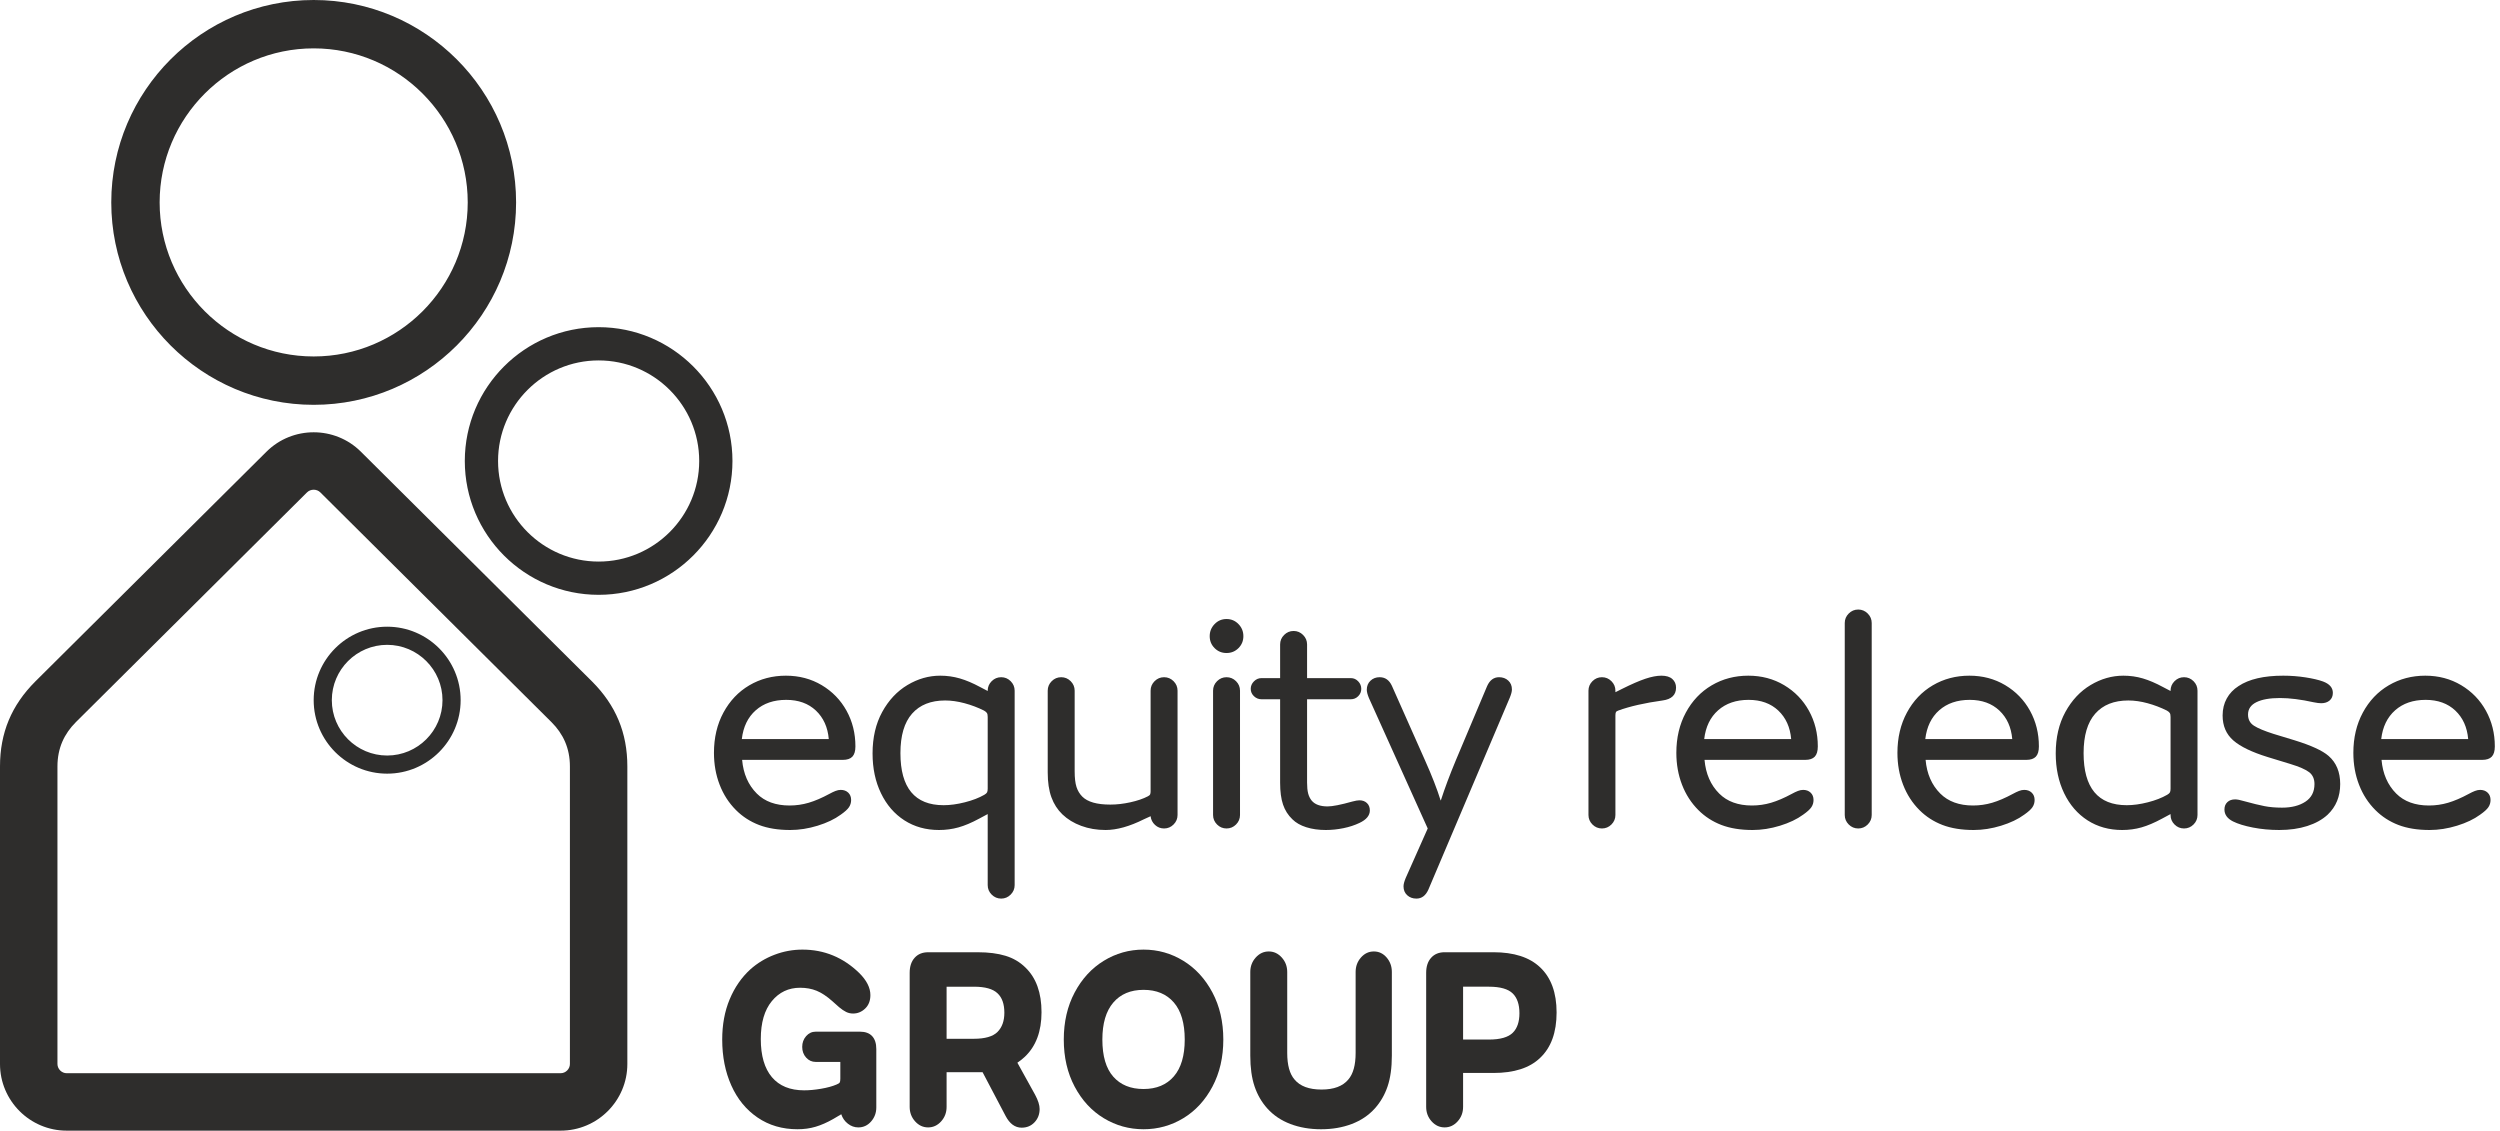
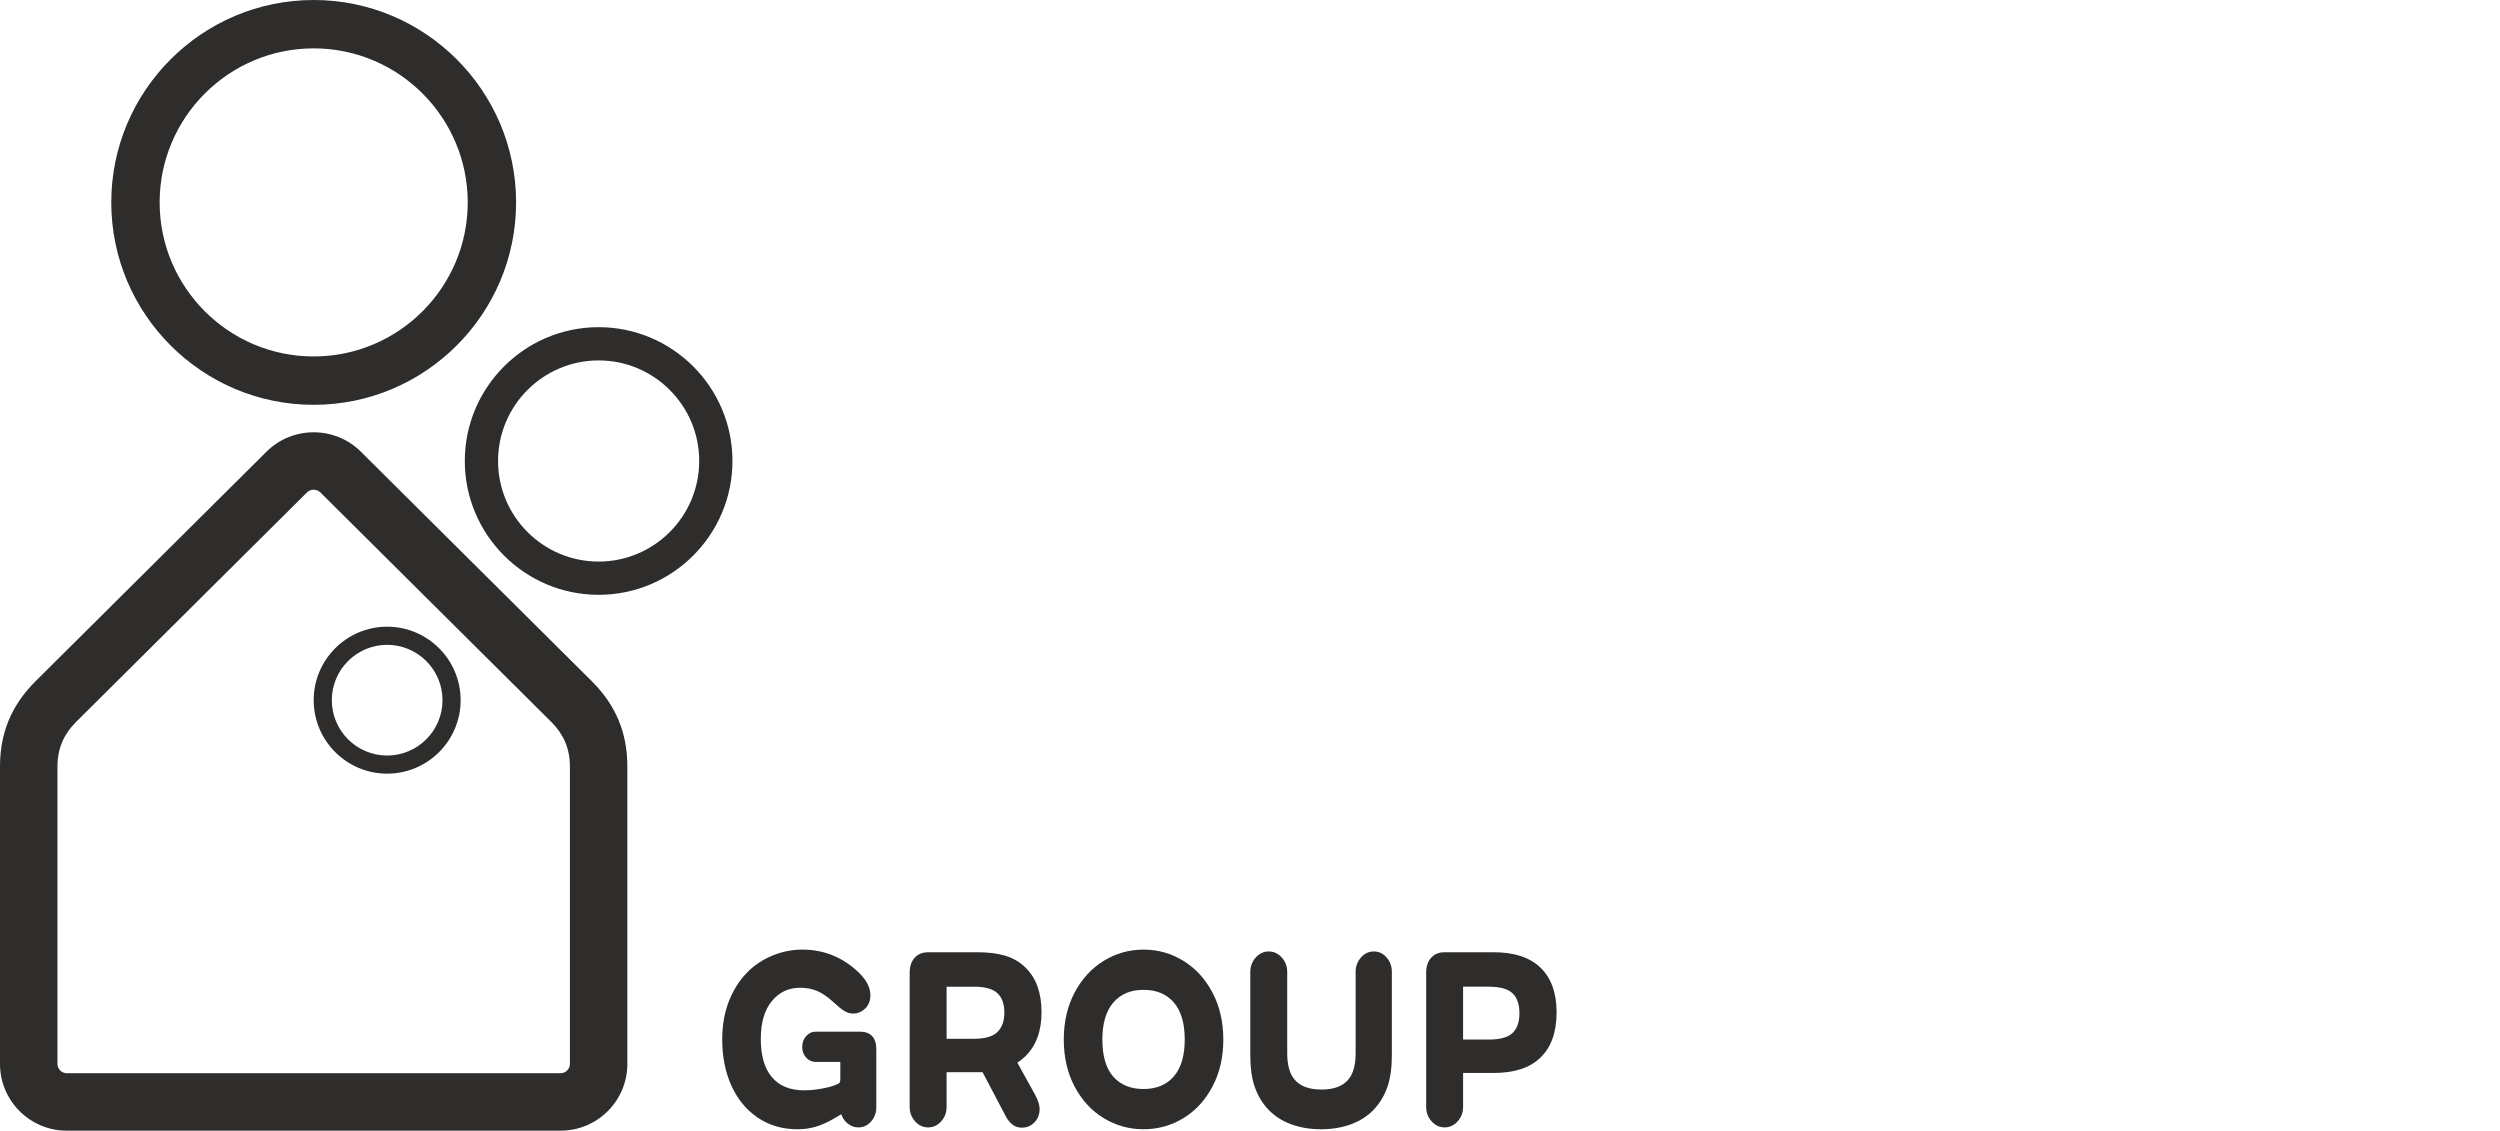
<svg xmlns="http://www.w3.org/2000/svg" xmlns:xlink="http://www.w3.org/1999/xlink" width="199px" height="90px" viewBox="0 0 199 90" version="1.1">
  <desc>Created with Lunacy</desc>
  <defs>
    <path d="M0 0L58.304 0L58.304 90L0 90L0 0Z" transform="translate(0 0)" id="path_1" />
-     <path d="M0 0L141.757 0L141.757 23.009L0 23.009L0 0Z" transform="translate(0.831 0.519)" id="path_2" />
    <clipPath id="mask_1">
      <use xlink:href="#path_1" />
    </clipPath>
    <clipPath id="mask_2">
      <use xlink:href="#path_2" />
    </clipPath>
  </defs>
  <g id="Group-17">
    <g id="Group-3">
-       <path d="M0 0L58.304 0L58.304 90L0 90L0 0Z" transform="translate(0 0)" id="Clip-2" fill="none" stroke="none" />
      <g clip-path="url(#mask_1)">
        <path d="M41.081 16.112C41.081 24.996 33.853 32.224 24.969 32.224C16.084 32.224 8.857 24.996 8.857 16.112C8.857 7.227 16.084 0 24.969 0C33.853 0 41.081 7.227 41.081 16.112ZM24.969 3.85C31.73 3.85 37.231 9.35 37.231 16.112C37.231 22.873 31.73 28.374 24.969 28.374C18.207 28.374 12.707 22.873 12.707 16.112C12.707 9.35 18.207 3.85 24.969 3.85ZM36.998 36.695C36.998 30.821 41.777 26.043 47.651 26.043C53.525 26.043 58.304 30.821 58.304 36.695C58.304 42.569 53.525 47.348 47.651 47.348C41.777 47.348 36.998 42.569 36.998 36.695ZM47.651 44.701C43.237 44.701 39.645 41.11 39.645 36.695C39.645 32.281 43.237 28.69 47.651 28.69C52.065 28.69 55.657 32.281 55.657 36.695C55.657 41.11 52.065 44.701 47.651 44.701ZM24.969 34.41C26.328 34.41 27.688 34.924 28.724 35.953L47.12 54.237C49.025 56.142 49.937 58.331 49.937 61.01L49.937 84.692C49.937 87.619 47.556 90 44.63 90L5.308 90C2.381 90 0 87.619 0 84.692L0 61.01C0 58.331 0.913 56.142 2.818 54.237L21.214 35.953C22.249 34.924 23.609 34.41 24.969 34.41ZM45.365 84.692C45.365 85.091 45.028 85.428 44.63 85.428L5.308 85.428C4.909 85.428 4.573 85.091 4.573 84.692L4.573 61.01C4.573 59.543 5.115 58.406 6.041 57.48L24.437 39.196C24.581 39.052 24.775 38.981 24.969 38.981C25.163 38.981 25.356 39.052 25.5 39.196L43.896 57.48C44.823 58.406 45.365 59.543 45.365 61.01L45.365 84.692ZM24.969 55.734C24.969 52.509 27.593 49.885 30.818 49.885C34.043 49.885 36.667 52.509 36.667 55.734C36.667 58.959 34.043 61.583 30.818 61.583C27.593 61.583 24.969 58.959 24.969 55.734ZM30.818 60.14C28.389 60.14 26.413 58.163 26.413 55.734C26.413 53.305 28.389 51.329 30.818 51.329C33.247 51.329 35.223 53.305 35.223 55.734C35.223 58.163 33.247 60.14 30.818 60.14Z" transform="translate(-0 0)" id="Fill-1" fill="#2E2D2C" fill-rule="evenodd" stroke="none" />
      </g>
    </g>
    <g id="Group-6" transform="translate(56 48)">
      <path d="M0 0L141.757 0L141.757 23.009L0 23.009L0 0Z" transform="translate(0.831 0.519)" id="Clip-5" fill="none" stroke="none" />
      <g clip-path="url(#mask_2)">
-         <path d="M91.084 0C90.792 0 90.539 0.106 90.328 0.317C90.117 0.528 90.011 0.78 90.011 1.073L90.011 16.355C90.011 16.647 90.117 16.9 90.328 17.111C90.539 17.322 90.792 17.427 91.084 17.427C91.376 17.427 91.628 17.322 91.84 17.111C92.051 16.9 92.157 16.647 92.157 16.355L92.157 1.073C92.157 0.78 92.051 0.528 91.84 0.317C91.628 0.106 91.376 0 91.084 0ZM40.801 0.755C40.427 0.755 40.11 0.89 39.851 1.158C39.591 1.426 39.461 1.747 39.461 2.121C39.461 2.494 39.591 2.811 39.851 3.071C40.11 3.331 40.427 3.461 40.801 3.461C41.175 3.461 41.492 3.331 41.752 3.071C42.012 2.811 42.142 2.494 42.142 2.121C42.142 1.747 42.012 1.426 41.752 1.158C41.492 0.89 41.175 0.755 40.801 0.755ZM50.819 15.282C51.063 15.217 51.25 15.185 51.38 15.185C51.624 15.185 51.823 15.258 51.977 15.404C52.131 15.551 52.209 15.745 52.209 15.989C52.209 16.396 51.932 16.729 51.38 16.988C51.006 17.167 50.584 17.306 50.112 17.403C49.641 17.5 49.17 17.549 48.699 17.549C48.13 17.549 47.614 17.476 47.151 17.33C46.688 17.183 46.318 16.972 46.042 16.696C45.701 16.371 45.453 15.981 45.299 15.526C45.144 15.071 45.067 14.495 45.067 13.796L45.067 7.142L43.58 7.142C43.353 7.142 43.154 7.06 42.983 6.898C42.813 6.735 42.727 6.54 42.727 6.313C42.727 6.085 42.813 5.886 42.983 5.716C43.154 5.545 43.353 5.459 43.58 5.459L45.067 5.459L45.067 2.779C45.067 2.486 45.173 2.234 45.384 2.023C45.595 1.812 45.847 1.706 46.14 1.706C46.432 1.706 46.684 1.812 46.895 2.023C47.106 2.234 47.212 2.486 47.212 2.779L47.212 5.459L50.698 5.459C50.925 5.459 51.12 5.545 51.282 5.716C51.445 5.886 51.526 6.085 51.526 6.313C51.526 6.54 51.445 6.735 51.282 6.898C51.12 7.06 50.925 7.142 50.698 7.142L47.212 7.142L47.212 13.771C47.212 14.129 47.24 14.417 47.297 14.637C47.354 14.856 47.448 15.047 47.578 15.209C47.837 15.518 48.26 15.672 48.845 15.672C49.235 15.672 49.893 15.543 50.819 15.282ZM5.728 5.265C6.784 5.265 7.734 5.517 8.58 6.02C9.424 6.524 10.082 7.202 10.554 8.056C11.025 8.909 11.26 9.855 11.26 10.895C11.26 11.269 11.179 11.541 11.017 11.712Q10.773 11.967 10.261 11.967L2.242 11.967C2.339 13.073 2.73 13.966 3.412 14.649C4.046 15.282 4.915 15.599 6.02 15.599C6.54 15.599 7.047 15.526 7.543 15.38C8.039 15.233 8.588 14.998 9.189 14.673C9.367 14.575 9.53 14.498 9.676 14.441C9.822 14.385 9.96 14.356 10.091 14.356C10.334 14.356 10.533 14.429 10.688 14.575C10.842 14.722 10.919 14.917 10.919 15.161C10.919 15.372 10.862 15.563 10.749 15.733C10.635 15.904 10.415 16.103 10.091 16.33C9.603 16.688 8.989 16.98 8.25 17.208C7.511 17.435 6.784 17.549 6.069 17.549C5.11 17.549 4.281 17.415 3.583 17.147C2.884 16.879 2.275 16.485 1.755 15.965C1.186 15.396 0.751 14.722 0.451 13.942C0.15 13.162 0 12.317 0 11.407C0 10.204 0.251 9.136 0.755 8.202C1.259 7.268 1.946 6.544 2.815 6.032C3.684 5.521 4.655 5.265 5.728 5.265ZM22.106 5.703C22.318 5.492 22.57 5.387 22.862 5.387C23.155 5.387 23.407 5.492 23.618 5.703C23.829 5.915 23.935 6.166 23.935 6.459L23.935 21.936C23.935 22.229 23.829 22.481 23.618 22.692C23.407 22.903 23.155 23.009 22.862 23.009C22.57 23.009 22.318 22.903 22.106 22.692C21.895 22.481 21.79 22.229 21.79 21.936L21.79 16.281L21.107 16.647C20.506 16.972 19.958 17.204 19.462 17.342C18.966 17.48 18.45 17.549 17.914 17.549C16.874 17.549 15.956 17.293 15.16 16.782C14.364 16.269 13.742 15.551 13.296 14.624C12.848 13.698 12.625 12.642 12.625 11.456C12.625 10.188 12.881 9.088 13.393 8.153C13.905 7.219 14.575 6.504 15.404 6.008C16.232 5.513 17.101 5.265 18.012 5.265C18.548 5.265 19.068 5.338 19.572 5.484C20.075 5.63 20.611 5.858 21.181 6.166L21.79 6.484L21.79 6.459C21.79 6.166 21.895 5.915 22.106 5.703ZM74.145 5.508C74.632 5.346 75.054 5.265 75.412 5.265C75.802 5.265 76.095 5.354 76.29 5.533C76.485 5.712 76.582 5.939 76.582 6.215C76.582 6.8 76.224 7.142 75.509 7.239C74.096 7.434 72.917 7.702 71.976 8.043C71.878 8.076 71.817 8.121 71.793 8.177C71.768 8.234 71.756 8.32 71.756 8.433L71.756 16.355C71.756 16.647 71.65 16.9 71.439 17.111C71.228 17.322 70.976 17.427 70.683 17.427C70.391 17.427 70.139 17.322 69.928 17.111C69.717 16.9 69.611 16.647 69.611 16.355L69.611 6.459C69.611 6.166 69.717 5.915 69.928 5.703C70.139 5.492 70.391 5.387 70.683 5.387C70.976 5.387 71.228 5.492 71.439 5.703C71.65 5.915 71.756 6.166 71.756 6.459L71.756 6.581L72.292 6.313C73.04 5.939 73.657 5.671 74.145 5.508ZM85.186 6.02C84.341 5.517 83.39 5.265 82.334 5.265C81.262 5.265 80.291 5.521 79.422 6.032C78.552 6.544 77.865 7.268 77.362 8.202C76.858 9.136 76.606 10.204 76.606 11.407C76.606 12.317 76.756 13.162 77.057 13.942C77.357 14.722 77.792 15.396 78.361 15.965C78.881 16.485 79.49 16.879 80.189 17.147C80.888 17.415 81.717 17.549 82.675 17.549C83.39 17.549 84.117 17.435 84.857 17.208C85.596 16.98 86.21 16.688 86.697 16.33C87.022 16.103 87.241 15.904 87.355 15.733C87.469 15.563 87.526 15.372 87.526 15.161C87.526 14.917 87.449 14.722 87.294 14.575C87.139 14.429 86.941 14.356 86.697 14.356C86.567 14.356 86.429 14.385 86.283 14.441C86.136 14.498 85.974 14.575 85.795 14.673C85.194 14.998 84.646 15.233 84.15 15.38C83.654 15.526 83.146 15.599 82.626 15.599C81.522 15.599 80.652 15.282 80.019 14.649C79.336 13.966 78.946 13.073 78.849 11.967L86.868 11.967C87.209 11.967 87.461 11.882 87.624 11.712C87.786 11.541 87.867 11.269 87.867 10.895C87.867 9.855 87.631 8.909 87.16 8.056C86.689 7.202 86.031 6.524 85.186 6.02ZM102.784 6.02C101.938 5.517 100.988 5.265 99.932 5.265C98.86 5.265 97.889 5.521 97.02 6.032C96.15 6.544 95.463 7.268 94.96 8.202C94.456 9.136 94.204 10.204 94.204 11.407C94.204 12.317 94.354 13.162 94.655 13.942C94.955 14.722 95.39 15.396 95.959 15.965C96.479 16.485 97.088 16.879 97.787 17.147C98.485 17.415 99.315 17.549 100.273 17.549C100.988 17.549 101.715 17.435 102.455 17.208C103.194 16.98 103.808 16.688 104.295 16.33C104.62 16.103 104.839 15.904 104.953 15.733C105.067 15.563 105.124 15.372 105.124 15.161C105.124 14.917 105.047 14.722 104.892 14.575C104.737 14.429 104.539 14.356 104.295 14.356C104.165 14.356 104.027 14.385 103.881 14.441C103.734 14.498 103.572 14.575 103.393 14.673C102.792 14.998 102.244 15.233 101.748 15.38C101.252 15.526 100.744 15.599 100.225 15.599C99.12 15.599 98.25 15.282 97.616 14.649C96.934 13.966 96.544 13.073 96.447 11.967L104.466 11.967C104.807 11.967 105.059 11.882 105.221 11.712C105.384 11.541 105.465 11.269 105.465 10.895C105.465 9.855 105.229 8.909 104.758 8.056C104.287 7.202 103.629 6.524 102.784 6.02ZM117.018 5.387C116.725 5.387 116.473 5.492 116.262 5.703C116.051 5.915 115.945 6.166 115.945 6.459L115.945 6.484L115.336 6.166C114.767 5.858 114.235 5.63 113.74 5.484Q112.996 5.265 112.192 5.265C111.282 5.265 110.412 5.513 109.584 6.008C108.755 6.504 108.085 7.219 107.573 8.153C107.061 9.088 106.805 10.188 106.805 11.456C106.805 12.642 107.029 13.698 107.475 14.624C107.922 15.551 108.544 16.269 109.34 16.782C110.136 17.293 111.054 17.549 112.094 17.549C112.63 17.549 113.142 17.48 113.63 17.342C114.117 17.204 114.662 16.972 115.263 16.647L115.945 16.281L115.945 16.355C115.945 16.647 116.051 16.9 116.262 17.111C116.473 17.322 116.725 17.427 117.018 17.427C117.31 17.427 117.562 17.322 117.774 17.111C117.985 16.9 118.09 16.647 118.09 16.355L118.09 6.459C118.09 6.166 117.985 5.915 117.774 5.703C117.562 5.492 117.31 5.387 117.018 5.387ZM125.817 10.408C127.133 10.814 128.035 11.228 128.522 11.651C129.14 12.187 129.449 12.935 129.449 13.893C129.449 14.884 129.115 15.697 128.449 16.33C128.027 16.72 127.486 17.021 126.828 17.232C126.17 17.443 125.427 17.549 124.598 17.549C123.867 17.549 123.168 17.484 122.502 17.354C121.836 17.224 121.308 17.062 120.918 16.867C120.463 16.639 120.235 16.322 120.235 15.916C120.235 15.672 120.313 15.477 120.467 15.331C120.621 15.185 120.829 15.112 121.088 15.112C121.251 15.112 121.495 15.161 121.82 15.258C122.469 15.437 123.002 15.567 123.416 15.648C123.83 15.729 124.298 15.77 124.818 15.77C125.581 15.77 126.203 15.611 126.682 15.294C127.161 14.978 127.401 14.511 127.401 13.893Q127.401 13.284 126.987 12.954C126.71 12.735 126.199 12.512 125.451 12.284L123.696 11.748C122.429 11.358 121.511 10.916 120.942 10.42C120.373 9.924 120.089 9.262 120.089 8.433C120.089 7.93 120.199 7.479 120.418 7.08C120.638 6.682 120.95 6.353 121.357 6.093C122.185 5.541 123.371 5.265 124.915 5.265C125.516 5.265 126.105 5.31 126.682 5.399C127.259 5.488 127.726 5.598 128.084 5.728C128.604 5.923 128.864 6.224 128.864 6.63C128.864 6.89 128.778 7.093 128.608 7.239C128.437 7.385 128.214 7.458 127.938 7.458C127.791 7.458 127.596 7.434 127.352 7.385C126.329 7.158 125.427 7.044 124.647 7.044C123.851 7.044 123.229 7.154 122.782 7.373C122.335 7.592 122.112 7.921 122.112 8.36C122.112 8.75 122.27 9.047 122.588 9.25C122.904 9.453 123.42 9.668 124.135 9.896L125.817 10.408ZM141.757 10.895C141.757 11.269 141.676 11.541 141.513 11.712C141.351 11.882 141.099 11.967 140.758 11.967L132.739 11.967C132.836 13.073 133.226 13.966 133.908 14.649C134.542 15.282 135.412 15.599 136.516 15.599C137.036 15.599 137.544 15.526 138.04 15.38C138.536 15.233 139.084 14.998 139.685 14.673C139.864 14.575 140.026 14.498 140.173 14.441C140.319 14.385 140.457 14.356 140.587 14.356C140.83 14.356 141.029 14.429 141.184 14.575C141.339 14.722 141.416 14.917 141.416 15.161C141.416 15.372 141.359 15.563 141.245 15.733C141.131 15.904 140.912 16.103 140.587 16.33C140.1 16.688 139.486 16.98 138.746 17.208C138.007 17.435 137.28 17.549 136.565 17.549C135.606 17.549 134.777 17.415 134.079 17.147C133.38 16.879 132.771 16.485 132.251 15.965C131.682 15.396 131.247 14.722 130.947 13.942C130.646 13.162 130.496 12.317 130.496 11.407C130.496 10.204 130.748 9.136 131.252 8.202C131.755 7.268 132.442 6.544 133.312 6.032C134.181 5.521 135.152 5.265 136.224 5.265C137.28 5.265 138.23 5.517 139.076 6.02C139.921 6.524 140.579 7.202 141.05 8.056C141.521 8.909 141.757 9.855 141.757 10.895ZM35.829 5.387C35.537 5.387 35.285 5.492 35.074 5.703C34.863 5.915 34.757 6.166 34.757 6.459L34.757 14.478C34.757 14.575 34.745 14.653 34.72 14.709C34.696 14.767 34.635 14.819 34.538 14.868C34.164 15.063 33.7 15.221 33.148 15.343Q32.32 15.526 31.564 15.526L31.54 15.526C30.483 15.526 29.744 15.315 29.321 14.892C29.11 14.681 28.956 14.425 28.858 14.125C28.761 13.824 28.712 13.406 28.712 12.869L28.712 6.459C28.712 6.166 28.606 5.915 28.395 5.703C28.184 5.492 27.932 5.387 27.64 5.387C27.347 5.387 27.095 5.492 26.884 5.703C26.673 5.915 26.567 6.166 26.567 6.459L26.567 12.967C26.567 13.747 26.665 14.405 26.86 14.941C27.055 15.477 27.347 15.932 27.737 16.306C28.143 16.696 28.643 17.001 29.236 17.22C29.829 17.44 30.475 17.549 31.174 17.549C32.068 17.549 33.083 17.265 34.221 16.696L34.757 16.452C34.789 16.729 34.907 16.96 35.11 17.147C35.313 17.334 35.553 17.427 35.829 17.427C36.122 17.427 36.374 17.322 36.585 17.111C36.796 16.9 36.902 16.647 36.902 16.355L36.902 6.459C36.902 6.166 36.796 5.915 36.585 5.703C36.374 5.492 36.122 5.387 35.829 5.387ZM40.046 5.703C40.257 5.492 40.509 5.387 40.801 5.387C41.094 5.387 41.346 5.492 41.557 5.703C41.768 5.915 41.874 6.166 41.874 6.459L41.874 16.355C41.874 16.647 41.768 16.9 41.557 17.111C41.346 17.322 41.094 17.427 40.801 17.427C40.509 17.427 40.257 17.322 40.046 17.111C39.835 16.9 39.729 16.647 39.729 16.355L39.729 6.459C39.729 6.166 39.835 5.915 40.046 5.703ZM62.494 5.387C62.071 5.387 61.755 5.622 61.544 6.093L59.057 11.992C58.57 13.162 58.171 14.226 57.863 15.185L57.839 15.185C57.562 14.292 57.148 13.227 56.595 11.992L53.963 6.069C53.752 5.614 53.427 5.387 52.988 5.387C52.696 5.387 52.452 5.48 52.257 5.667C52.062 5.854 51.965 6.093 51.965 6.386C51.965 6.548 52.021 6.768 52.135 7.044L56.815 17.427L55.06 21.376C54.946 21.652 54.889 21.871 54.889 22.034C54.889 22.327 54.987 22.562 55.182 22.741C55.377 22.919 55.621 23.009 55.913 23.009C56.336 23.009 56.652 22.773 56.864 22.302L63.347 7.019C63.461 6.743 63.518 6.524 63.518 6.361C63.518 6.069 63.42 5.834 63.225 5.654C63.03 5.476 62.787 5.387 62.494 5.387ZM2.218 10.31C2.331 9.335 2.701 8.572 3.327 8.019C3.952 7.467 4.76 7.19 5.752 7.19C6.727 7.19 7.515 7.475 8.116 8.043C8.717 8.612 9.058 9.368 9.14 10.31L2.218 10.31ZM79.933 8.019C79.307 8.572 78.938 9.335 78.824 10.31L85.746 10.31C85.665 9.368 85.324 8.612 84.723 8.043C84.122 7.475 83.333 7.19 82.359 7.19C81.367 7.19 80.559 7.467 79.933 8.019ZM97.531 8.019C96.905 8.572 96.536 9.335 96.422 10.31L103.344 10.31C103.263 9.368 102.922 8.612 102.321 8.043C101.719 7.475 100.931 7.19 99.957 7.19C98.965 7.19 98.157 7.467 97.531 8.019ZM132.714 10.31C132.827 9.335 133.197 8.572 133.823 8.019C134.448 7.467 135.257 7.19 136.249 7.19C137.223 7.19 138.011 7.475 138.613 8.043C139.214 8.612 139.555 9.368 139.636 10.31L132.714 10.31ZM21.79 14.259C21.79 14.389 21.773 14.487 21.741 14.551C21.708 14.616 21.635 14.681 21.522 14.746C21.099 14.99 20.583 15.189 19.974 15.343C19.365 15.498 18.8 15.575 18.28 15.575C15.989 15.575 14.843 14.194 14.843 11.431Q14.843 9.335 15.77 8.287C16.387 7.589 17.264 7.239 18.402 7.239C18.889 7.239 19.405 7.312 19.95 7.458C20.494 7.604 21.01 7.8 21.497 8.043C21.611 8.108 21.688 8.174 21.729 8.239C21.769 8.303 21.79 8.409 21.79 8.555L21.79 14.259ZM115.897 14.551C115.929 14.487 115.945 14.389 115.945 14.259L115.945 8.555C115.945 8.409 115.925 8.303 115.885 8.239C115.844 8.174 115.766 8.108 115.653 8.043C115.166 7.8 114.654 7.604 114.117 7.458C113.581 7.312 113.069 7.239 112.582 7.239C111.444 7.239 110.567 7.589 109.95 8.287C109.332 8.986 109.023 10.034 109.023 11.431C109.023 14.194 110.169 15.575 112.46 15.575C112.98 15.575 113.54 15.498 114.142 15.343C114.743 15.189 115.254 14.99 115.677 14.746C115.791 14.681 115.864 14.616 115.897 14.551Z" transform="translate(0.831 0.519)" id="Fill-4" fill="#2E2D2C" fill-rule="evenodd" stroke="none" />
-       </g>
+         </g>
    </g>
    <path d="M11.936 6.888C12.155 7.125 12.266 7.467 12.266 7.914L12.266 12.562C12.266 12.994 12.127 13.368 11.851 13.682C11.575 13.996 11.236 14.153 10.834 14.153C10.532 14.153 10.256 14.055 10.005 13.859C9.753 13.664 9.577 13.413 9.477 13.106L8.837 13.483C8.347 13.762 7.879 13.968 7.433 14.1C6.987 14.233 6.506 14.299 5.991 14.299C4.785 14.299 3.727 13.989 2.816 13.368C1.906 12.747 1.208 11.895 0.725 10.813C0.241 9.732 0 8.514 0 7.16C0 5.974 0.197 4.906 0.593 3.957C0.989 3.008 1.538 2.213 2.242 1.57C2.807 1.068 3.448 0.681 4.164 0.409C4.88 0.136 5.621 0 6.387 0C8.12 0 9.628 0.621 10.909 1.864C11.499 2.45 11.795 3.036 11.795 3.622C11.795 4.069 11.656 4.425 11.38 4.69C11.104 4.955 10.783 5.088 10.419 5.088C10.218 5.088 10.033 5.046 9.863 4.962C9.694 4.878 9.508 4.753 9.307 4.585L8.742 4.083C8.315 3.706 7.907 3.437 7.518 3.277C7.128 3.116 6.688 3.036 6.199 3.036C5.281 3.036 4.531 3.392 3.947 4.104C3.363 4.815 3.071 5.82 3.071 7.118C3.071 8.444 3.366 9.456 3.956 10.154C4.547 10.852 5.401 11.201 6.519 11.201C6.933 11.201 7.386 11.159 7.875 11.075C8.365 10.991 8.773 10.88 9.1 10.74C9.238 10.685 9.323 10.629 9.355 10.573C9.386 10.517 9.402 10.419 9.402 10.28L9.402 8.94L7.442 8.94C7.141 8.94 6.886 8.825 6.679 8.594C6.472 8.364 6.368 8.081 6.368 7.746C6.368 7.411 6.472 7.125 6.679 6.888C6.886 6.651 7.141 6.532 7.442 6.532L10.966 6.532C11.392 6.532 11.716 6.651 11.936 6.888" transform="translate(57.488 75.589)" id="Fill-7" fill="#2E2D2C" stroke="none" />
    <path d="M10.344 12.478C10.344 12.171 10.225 11.794 9.986 11.347L8.573 8.793C8.799 8.64 9 8.479 9.176 8.312C10.055 7.474 10.495 6.295 10.495 4.774C10.495 3.224 10.068 2.038 9.214 1.215C8.774 0.782 8.246 0.471 7.631 0.283C7.015 0.095 6.28 0 5.426 0L1.47 0C1.017 0 0.659 0.147 0.396 0.44C0.132 0.733 0 1.131 0 1.633L0 12.31C0 12.757 0.144 13.141 0.433 13.462C0.722 13.783 1.067 13.943 1.47 13.943C1.871 13.943 2.217 13.783 2.506 13.462C2.795 13.141 2.939 12.757 2.939 12.31L2.939 9.547L5.803 9.547L7.631 13.022C7.957 13.65 8.385 13.964 8.912 13.964C9.327 13.964 9.669 13.821 9.939 13.535C10.209 13.249 10.344 12.896 10.344 12.478ZM6.99 6.344C6.626 6.707 5.998 6.888 5.106 6.888L2.939 6.888L2.939 2.743L5.125 2.743C6.004 2.743 6.626 2.917 6.99 3.266C7.354 3.601 7.537 4.118 7.537 4.815C7.537 5.472 7.354 5.981 6.99 6.344Z" transform="translate(72.41 75.799)" id="Fill-9" fill="#2E2D2C" fill-rule="evenodd" stroke="none" />
    <path d="M0.866 10.907C1.444 11.996 2.216 12.834 3.184 13.42Q4.635 14.299 6.349 14.299C7.492 14.299 8.547 14.006 9.515 13.42C10.482 12.834 11.254 11.996 11.832 10.907C12.41 9.819 12.699 8.57 12.699 7.16Q12.699 5.045 11.832 3.413C11.254 2.324 10.482 1.483 9.515 0.89C8.547 0.297 7.492 0 6.349 0C5.206 0 4.151 0.297 3.184 0.89C2.216 1.483 1.444 2.324 0.866 3.413C0.288 4.501 0 5.75 0 7.16C0 8.57 0.288 9.819 0.866 10.907ZM9.628 7.16Q9.628 9.086 8.761 10.091Q7.894 11.096 6.349 11.096C5.319 11.096 4.515 10.768 3.938 10.112Q3.071 9.128 3.071 7.16C3.071 5.876 3.36 4.896 3.938 4.219C4.515 3.542 5.319 3.203 6.349 3.203Q7.894 3.203 8.761 4.208C9.339 4.878 9.628 5.862 9.628 7.16Z" transform="translate(84.677 75.589)" id="Fill-11" fill="#2E2D2C" fill-rule="evenodd" stroke="none" />
    <path d="M3.194 13.734C2.459 13.455 1.847 13.043 1.357 12.499C0.905 11.996 0.566 11.41 0.34 10.74C0.113 10.07 0 9.254 0 8.291L0 1.633C0 1.187 0.145 0.803 0.434 0.482C0.723 0.161 1.068 0 1.47 0C1.872 0 2.217 0.161 2.506 0.482C2.795 0.803 2.94 1.187 2.94 1.633L2.94 8.081C2.94 9.044 3.134 9.749 3.524 10.196C3.963 10.726 4.679 10.992 5.672 10.992C6.652 10.992 7.361 10.726 7.801 10.196C8.19 9.749 8.385 9.044 8.385 8.081L8.385 1.633C8.385 1.187 8.526 0.803 8.809 0.482C9.091 0.161 9.434 0 9.836 0C10.238 0 10.577 0.161 10.853 0.482C11.129 0.803 11.268 1.187 11.268 1.633L11.268 8.291C11.268 9.254 11.155 10.07 10.929 10.74C10.703 11.41 10.363 11.996 9.911 12.499C9.421 13.043 8.809 13.455 8.074 13.734C7.339 14.013 6.526 14.153 5.634 14.153C4.742 14.153 3.929 14.013 3.194 13.734" transform="translate(99.523 75.736)" id="Fill-13" fill="#2E2D2C" stroke="none" />
    <path d="M0 12.31C0 12.757 0.144 13.141 0.433 13.462C0.722 13.783 1.067 13.943 1.47 13.943C1.872 13.943 2.217 13.783 2.506 13.462C2.795 13.141 2.939 12.757 2.939 12.31L2.939 9.61L5.351 9.61C6.997 9.61 8.234 9.212 9.063 8.417C9.942 7.593 10.382 6.386 10.382 4.795C10.382 3.218 9.942 2.017 9.063 1.194C8.221 0.398 6.984 0 5.351 0L1.47 0C1.017 0 0.659 0.147 0.396 0.44C0.132 0.733 0 1.131 0 1.633L0 12.31ZM6.896 6.407C6.532 6.77 5.897 6.951 4.993 6.951L2.939 6.951L2.939 2.743L4.993 2.743C5.897 2.743 6.532 2.925 6.896 3.287C7.248 3.636 7.424 4.16 7.424 4.857C7.424 5.541 7.248 6.058 6.896 6.407Z" transform="translate(113.523 75.798)" id="Fill-15" fill="#2E2D2C" fill-rule="evenodd" stroke="none" />
  </g>
</svg>